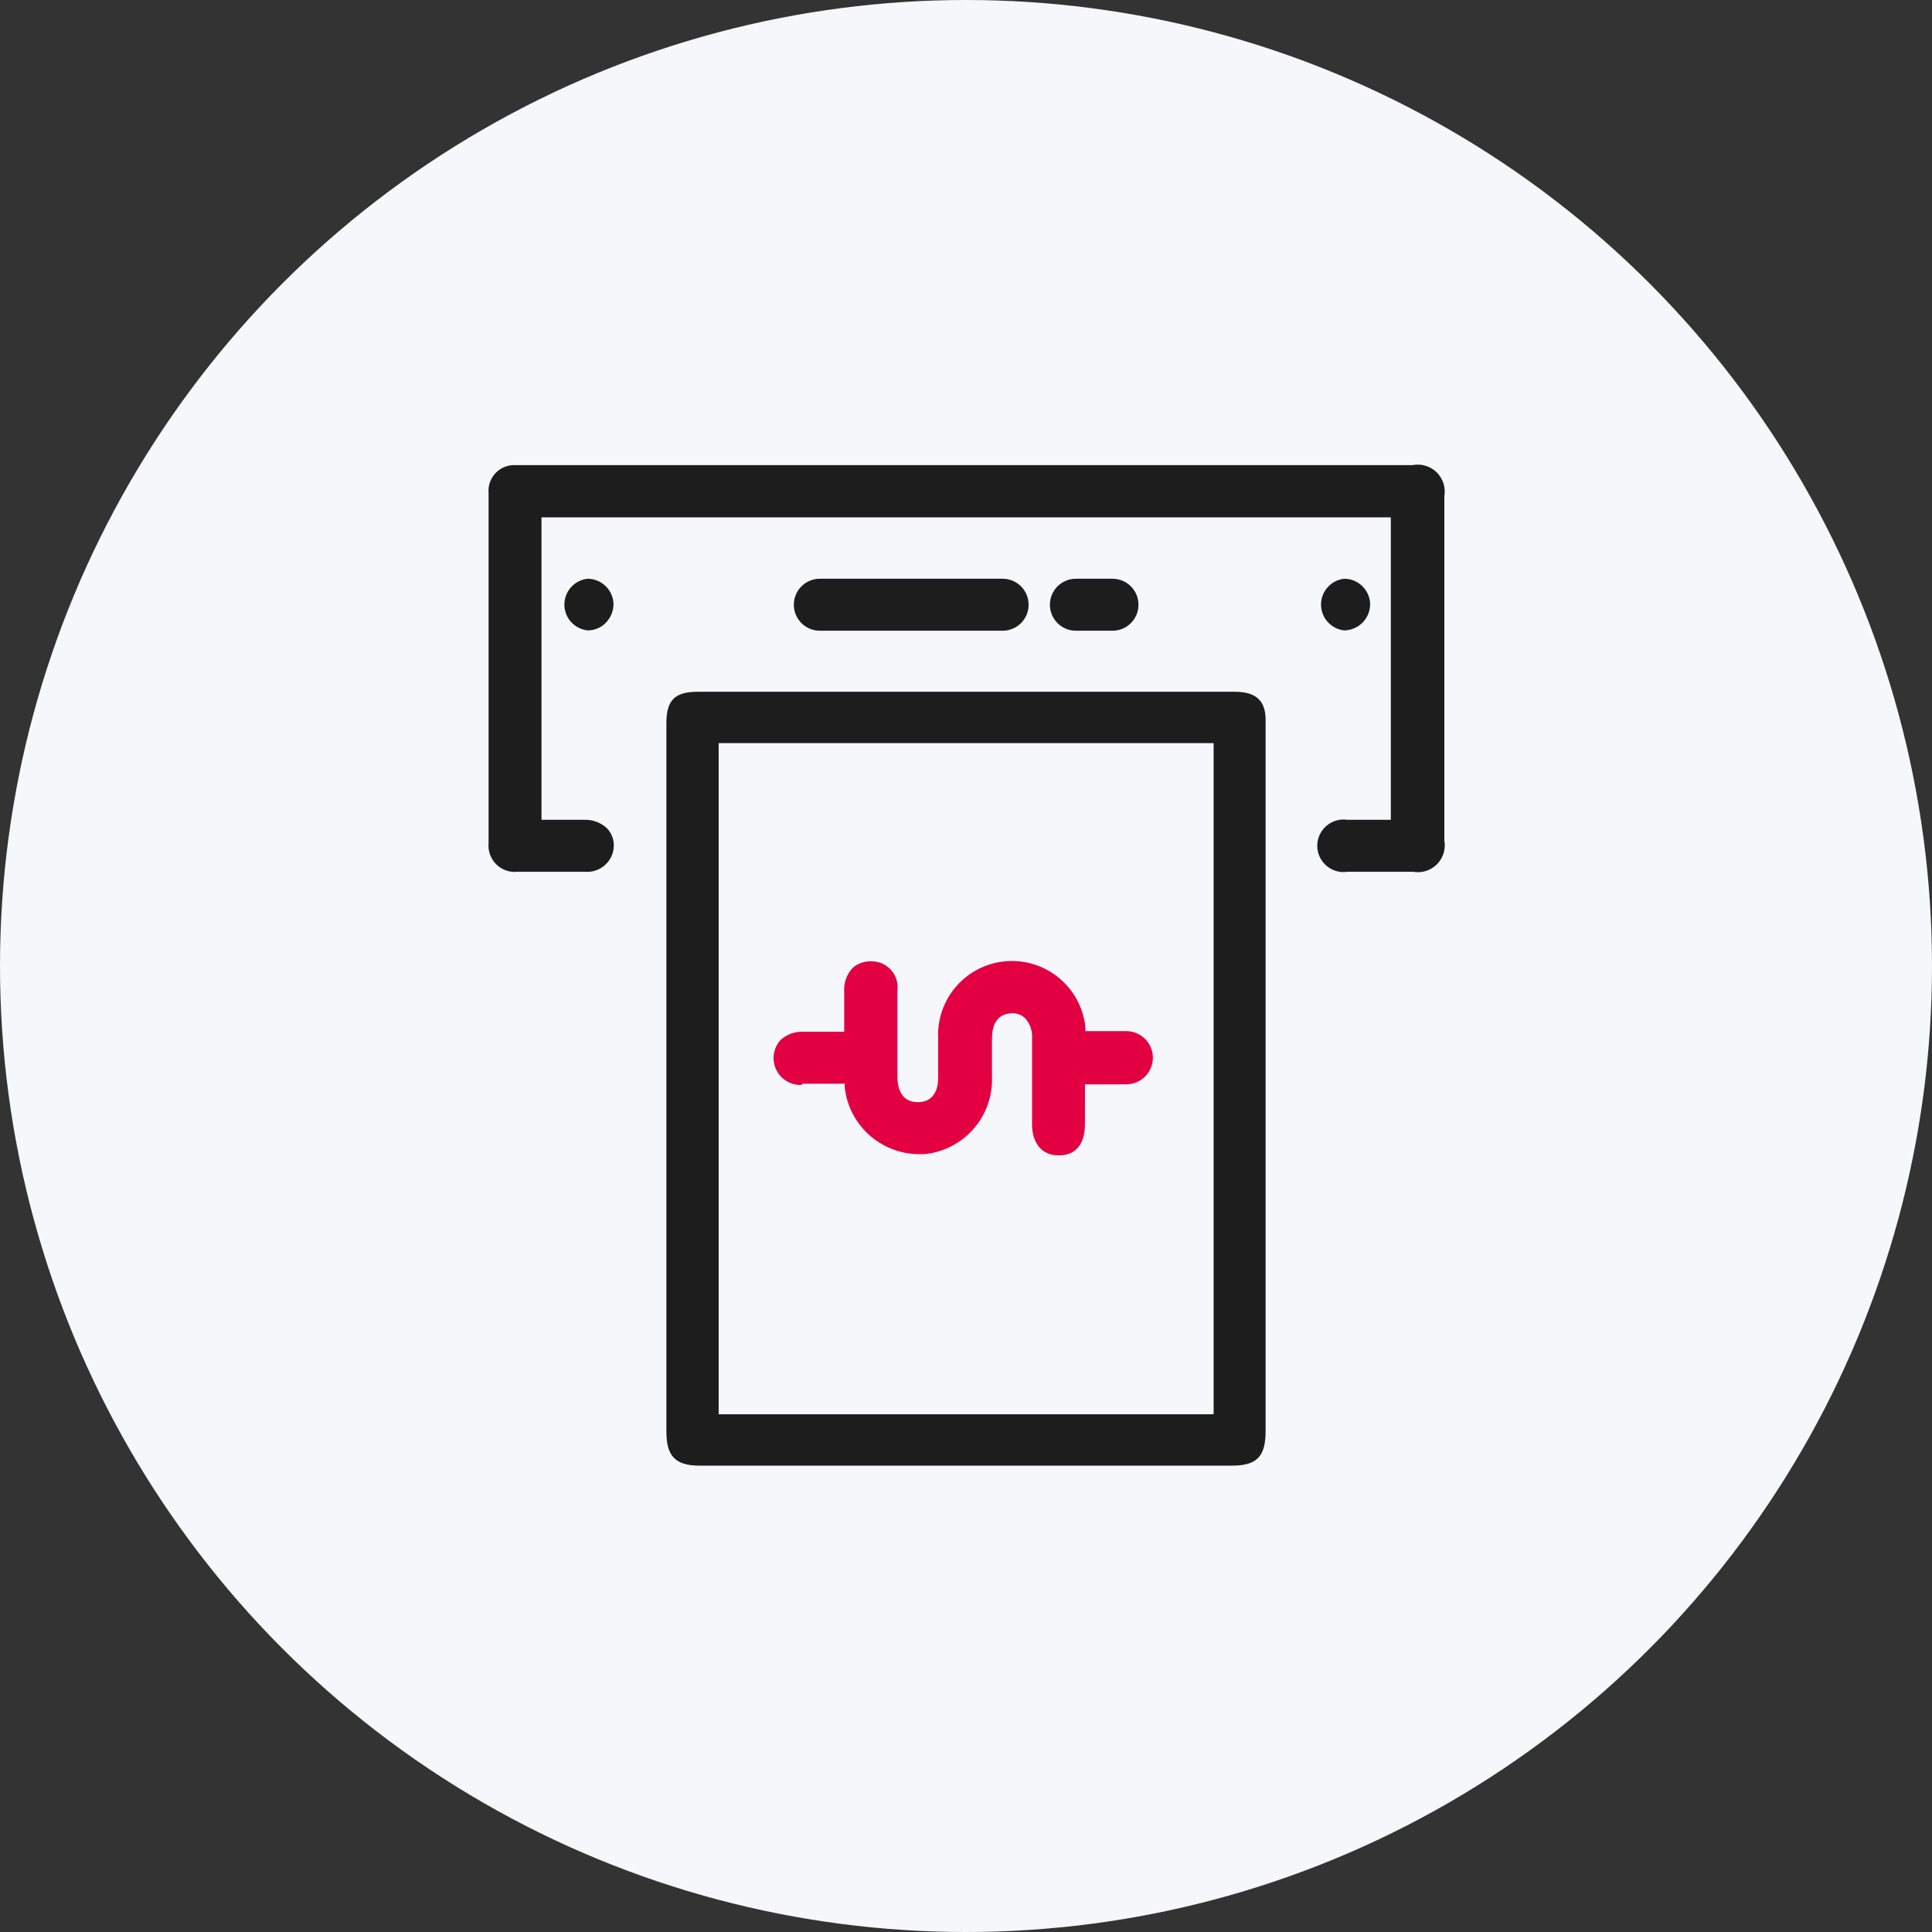
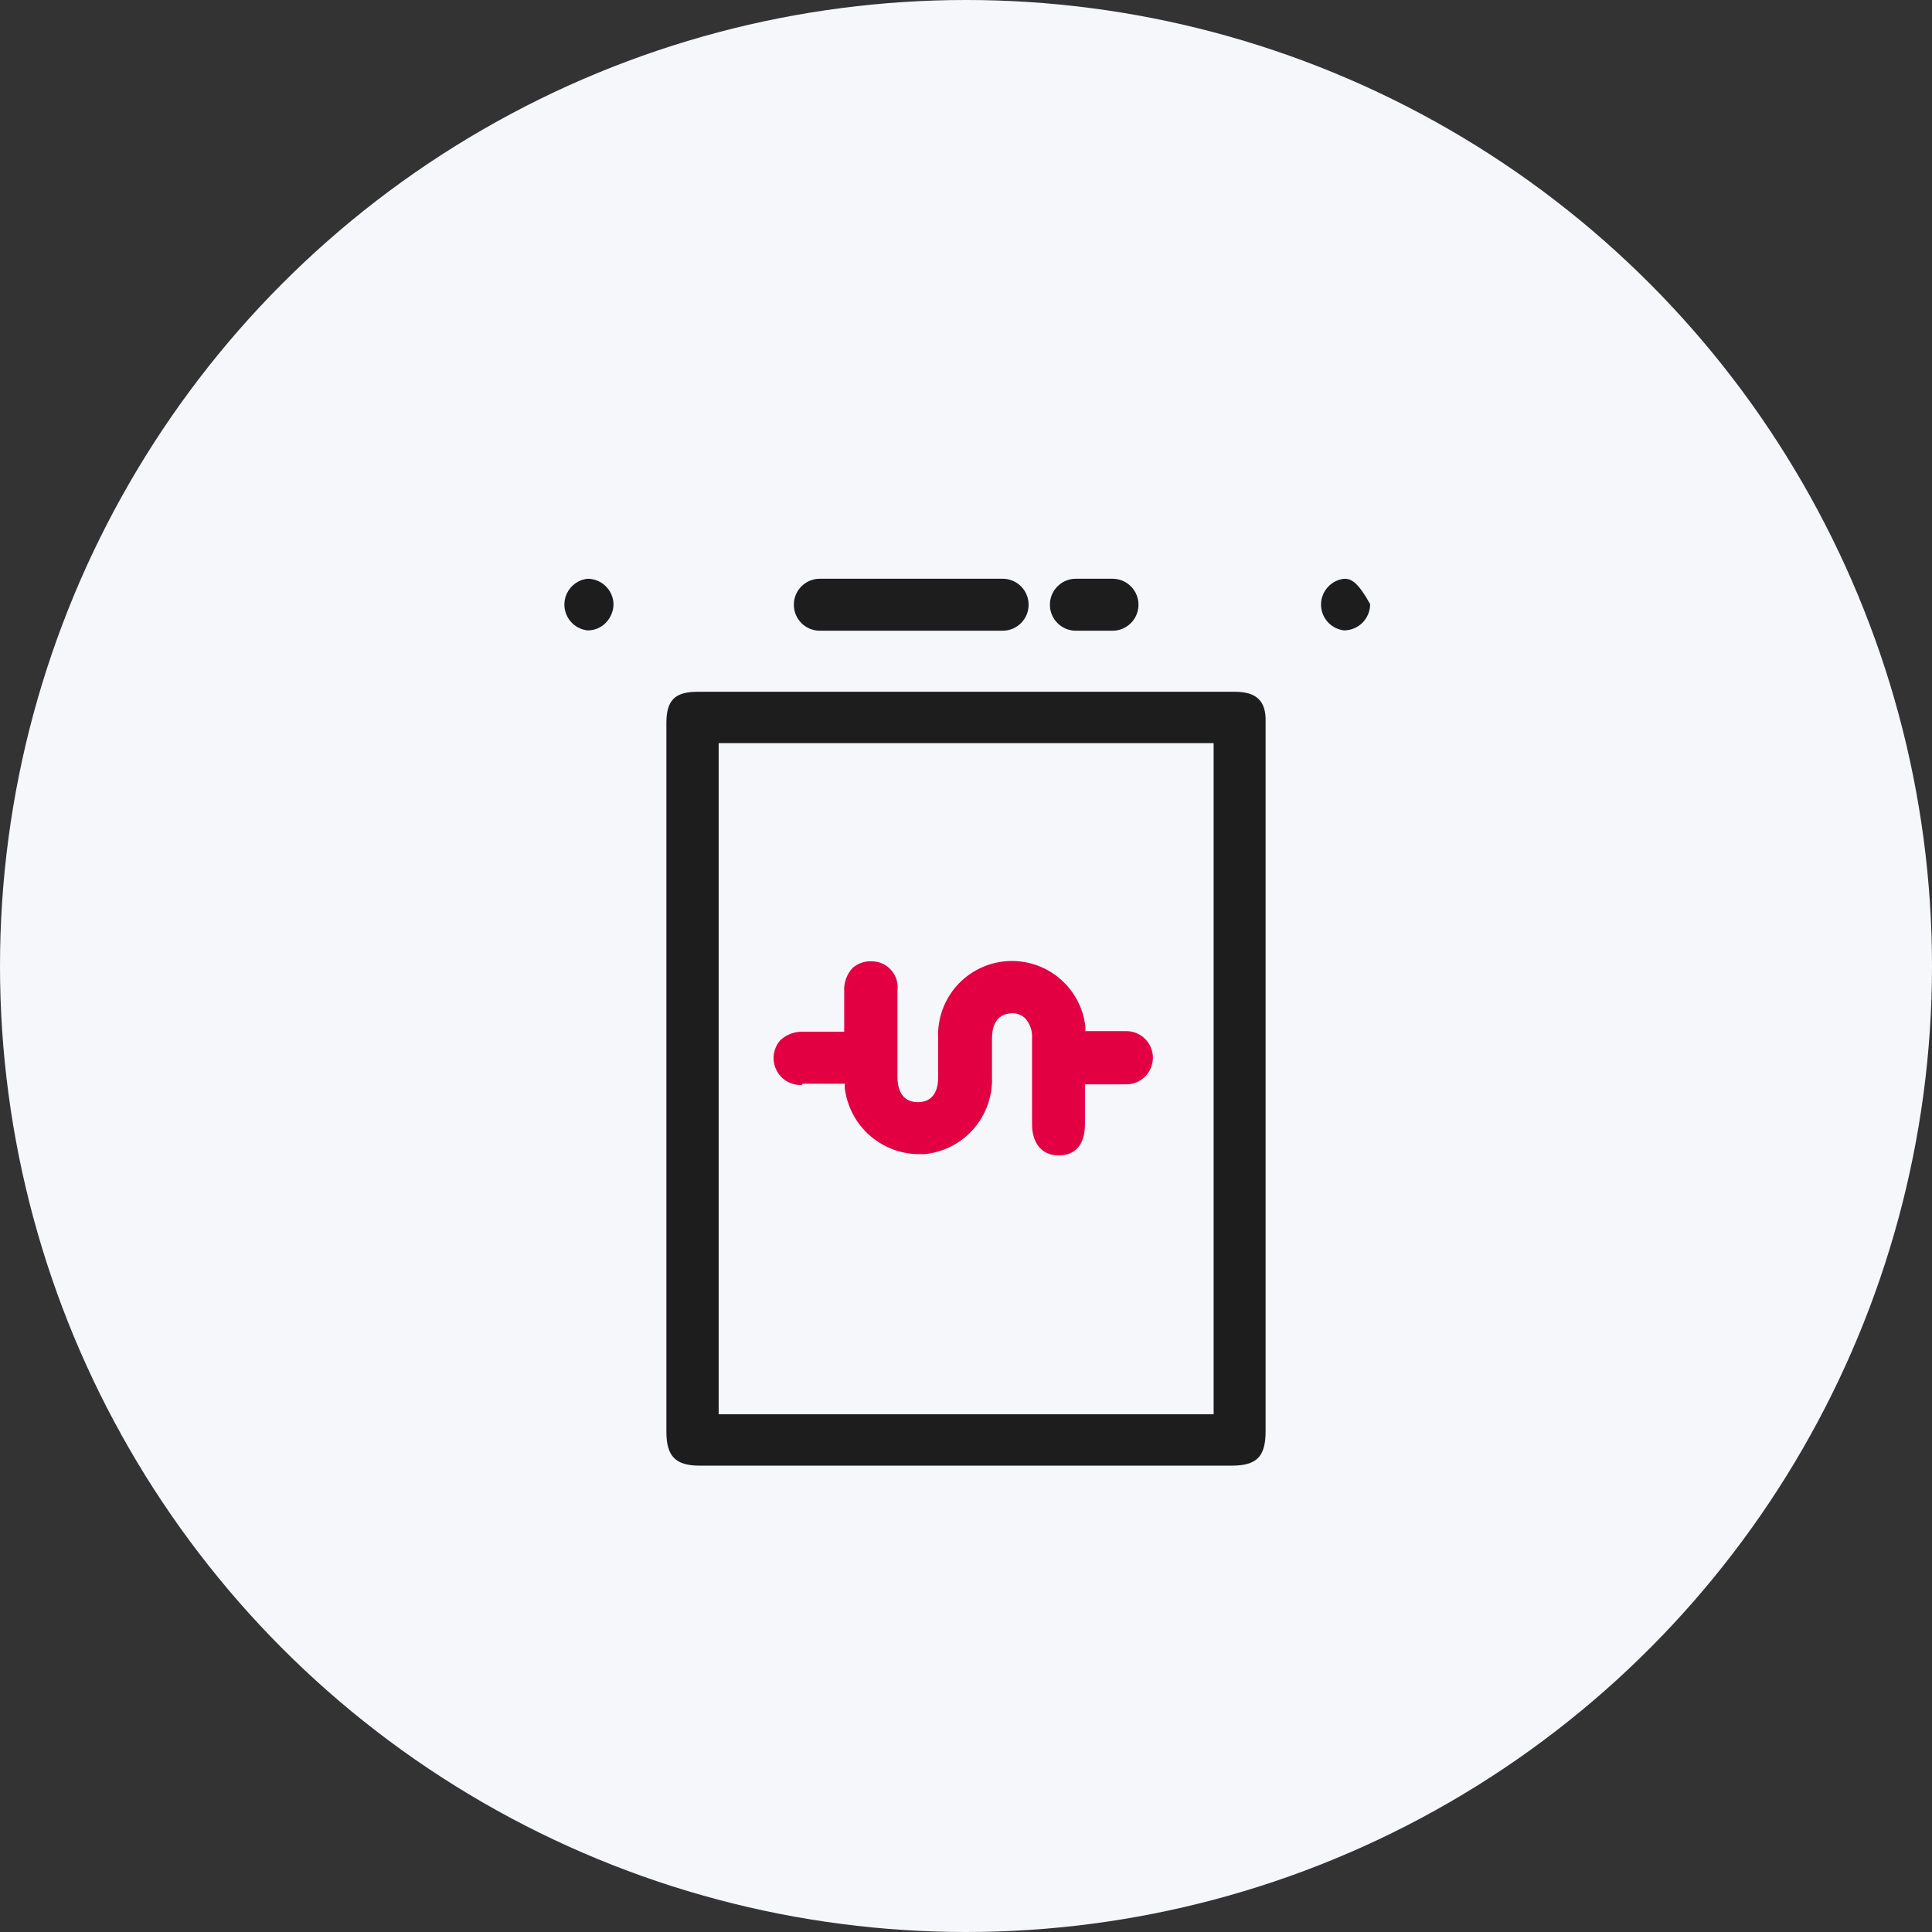
<svg xmlns="http://www.w3.org/2000/svg" width="54" height="54" viewBox="0 0 54 54" fill="none">
  <rect x="0" y="0" width="54" height="54" fill="#333333" stroke="none" />
  <circle cx="27" cy="27" r="27" fill="#F5F7FA" />
  <g clip-path="url(#clip0_1123_7896)">
    <path d="M34.508 19.335H19.501C18.854 19.335 18.626 19.58 18.626 20.21V40.02C18.626 40.703 18.88 40.965 19.554 40.965H34.429C35.129 40.965 35.374 40.711 35.374 40.002V20.184C35.391 19.598 35.129 19.335 34.508 19.335ZM33.921 20.814V39.53H20.087V20.77H33.921V20.814Z" fill="#1D1D1D" />
-     <path d="M39.486 13H14.409C14.306 12.995 14.204 13.011 14.108 13.049C14.013 13.086 13.926 13.144 13.855 13.218C13.784 13.292 13.729 13.38 13.695 13.477C13.66 13.573 13.647 13.676 13.656 13.779V23.561C13.645 23.67 13.659 23.781 13.696 23.884C13.733 23.988 13.792 24.081 13.87 24.158C13.948 24.236 14.043 24.294 14.146 24.33C14.25 24.366 14.361 24.379 14.47 24.366H16.351C16.451 24.375 16.551 24.363 16.646 24.331C16.742 24.3 16.829 24.249 16.905 24.183C16.98 24.117 17.041 24.036 17.084 23.946C17.127 23.856 17.152 23.758 17.156 23.657C17.16 23.564 17.145 23.471 17.112 23.384C17.079 23.297 17.028 23.217 16.964 23.15C16.798 22.995 16.578 22.91 16.351 22.914H15.135V14.461H38.874V22.914H37.666C37.561 22.897 37.454 22.904 37.352 22.933C37.25 22.962 37.156 23.013 37.075 23.082C36.994 23.151 36.93 23.236 36.885 23.332C36.841 23.429 36.818 23.534 36.818 23.64C36.818 23.746 36.841 23.851 36.885 23.947C36.93 24.044 36.994 24.129 37.075 24.198C37.156 24.267 37.25 24.318 37.352 24.347C37.454 24.376 37.561 24.383 37.666 24.366H39.495C39.615 24.388 39.738 24.38 39.854 24.344C39.97 24.308 40.076 24.244 40.162 24.158C40.248 24.072 40.312 23.966 40.348 23.85C40.384 23.734 40.392 23.611 40.37 23.491V13.866C40.391 13.746 40.382 13.623 40.344 13.507C40.307 13.392 40.242 13.287 40.155 13.201C40.068 13.116 39.962 13.053 39.845 13.018C39.729 12.983 39.606 12.977 39.486 13Z" fill="#1D1D1D" />
    <path d="M16.421 16.176C16.244 16.196 16.079 16.28 15.96 16.414C15.841 16.547 15.775 16.719 15.775 16.898C15.775 17.077 15.841 17.25 15.96 17.383C16.079 17.516 16.244 17.6 16.421 17.62C16.516 17.621 16.609 17.603 16.697 17.567C16.784 17.531 16.863 17.477 16.929 17.41C17.068 17.27 17.146 17.082 17.148 16.885C17.143 16.695 17.064 16.515 16.929 16.383C16.793 16.25 16.611 16.176 16.421 16.176Z" fill="#1D1D1D" />
-     <path d="M37.57 17.62C37.763 17.618 37.948 17.539 38.084 17.402C38.22 17.264 38.296 17.078 38.296 16.885C38.292 16.695 38.213 16.515 38.077 16.383C37.942 16.25 37.76 16.176 37.57 16.176C37.392 16.196 37.228 16.28 37.109 16.414C36.989 16.547 36.923 16.719 36.923 16.898C36.923 17.077 36.989 17.25 37.109 17.383C37.228 17.516 37.392 17.6 37.57 17.62Z" fill="#1D1D1D" />
+     <path d="M37.57 17.62C37.763 17.618 37.948 17.539 38.084 17.402C38.22 17.264 38.296 17.078 38.296 16.885C37.942 16.25 37.76 16.176 37.57 16.176C37.392 16.196 37.228 16.28 37.109 16.414C36.989 16.547 36.923 16.719 36.923 16.898C36.923 17.077 36.989 17.25 37.109 17.383C37.228 17.516 37.392 17.6 37.57 17.62Z" fill="#1D1D1D" />
    <path d="M22.433 30.29H23.614C23.609 30.337 23.609 30.384 23.614 30.43C23.679 30.93 23.921 31.39 24.297 31.725C24.673 32.061 25.157 32.25 25.661 32.259H25.836C26.367 32.208 26.859 31.956 27.211 31.554C27.562 31.152 27.747 30.631 27.726 30.098V29.59C27.726 29.406 27.726 29.214 27.726 29.03C27.726 28.715 27.822 28.339 28.277 28.321C28.346 28.317 28.416 28.328 28.48 28.352C28.545 28.376 28.604 28.413 28.654 28.461C28.722 28.538 28.775 28.628 28.808 28.726C28.841 28.824 28.854 28.927 28.846 29.03V31.419C28.846 31.961 29.126 32.294 29.59 32.294C30.062 32.294 30.325 31.988 30.325 31.419C30.325 31.148 30.325 30.876 30.325 30.596V30.308H31.48C31.578 30.308 31.674 30.288 31.765 30.251C31.855 30.213 31.937 30.159 32.006 30.09C32.075 30.021 32.13 29.939 32.167 29.848C32.204 29.758 32.224 29.662 32.224 29.564C32.224 29.466 32.204 29.369 32.167 29.279C32.13 29.189 32.075 29.107 32.006 29.038C31.937 28.969 31.855 28.914 31.765 28.877C31.674 28.839 31.578 28.82 31.48 28.82H30.334C30.339 28.771 30.339 28.721 30.334 28.671C30.268 28.142 30 27.659 29.587 27.323C29.173 26.986 28.645 26.823 28.114 26.867C27.582 26.911 27.088 27.159 26.736 27.559C26.383 27.959 26.199 28.48 26.221 29.012V30.124C26.221 30.57 26.011 30.806 25.652 30.806C25.294 30.806 25.092 30.561 25.084 30.124V27.691C25.097 27.588 25.089 27.483 25.059 27.384C25.028 27.284 24.977 27.192 24.908 27.114C24.839 27.036 24.755 26.974 24.66 26.932C24.564 26.889 24.462 26.868 24.357 26.869C24.165 26.861 23.978 26.926 23.832 27.052C23.75 27.14 23.687 27.243 23.646 27.356C23.605 27.469 23.588 27.589 23.596 27.709C23.596 27.98 23.596 28.251 23.596 28.531V28.837H22.415C22.191 28.836 21.975 28.921 21.811 29.074C21.713 29.184 21.65 29.321 21.629 29.468C21.608 29.614 21.631 29.763 21.695 29.896C21.758 30.03 21.859 30.142 21.986 30.218C22.112 30.294 22.259 30.331 22.406 30.325L22.433 30.29Z" fill="#E20043" />
    <path d="M28.024 16.176H22.914C22.513 16.176 22.188 16.501 22.188 16.902C22.188 17.304 22.513 17.629 22.914 17.629H28.024C28.425 17.629 28.75 17.304 28.75 16.902C28.75 16.501 28.425 16.176 28.024 16.176Z" fill="#1D1D1D" />
    <path d="M31.095 16.176H30.071C29.67 16.176 29.345 16.501 29.345 16.902C29.345 17.304 29.67 17.629 30.071 17.629H31.095C31.496 17.629 31.821 17.304 31.821 16.902C31.821 16.501 31.496 16.176 31.095 16.176Z" fill="#1D1D1D" />
  </g>
  <defs>
    <clipPath id="clip0_1123_7896">
      <rect width="28" height="28" fill="white" transform="translate(13 13)" />
    </clipPath>
  </defs>
</svg>